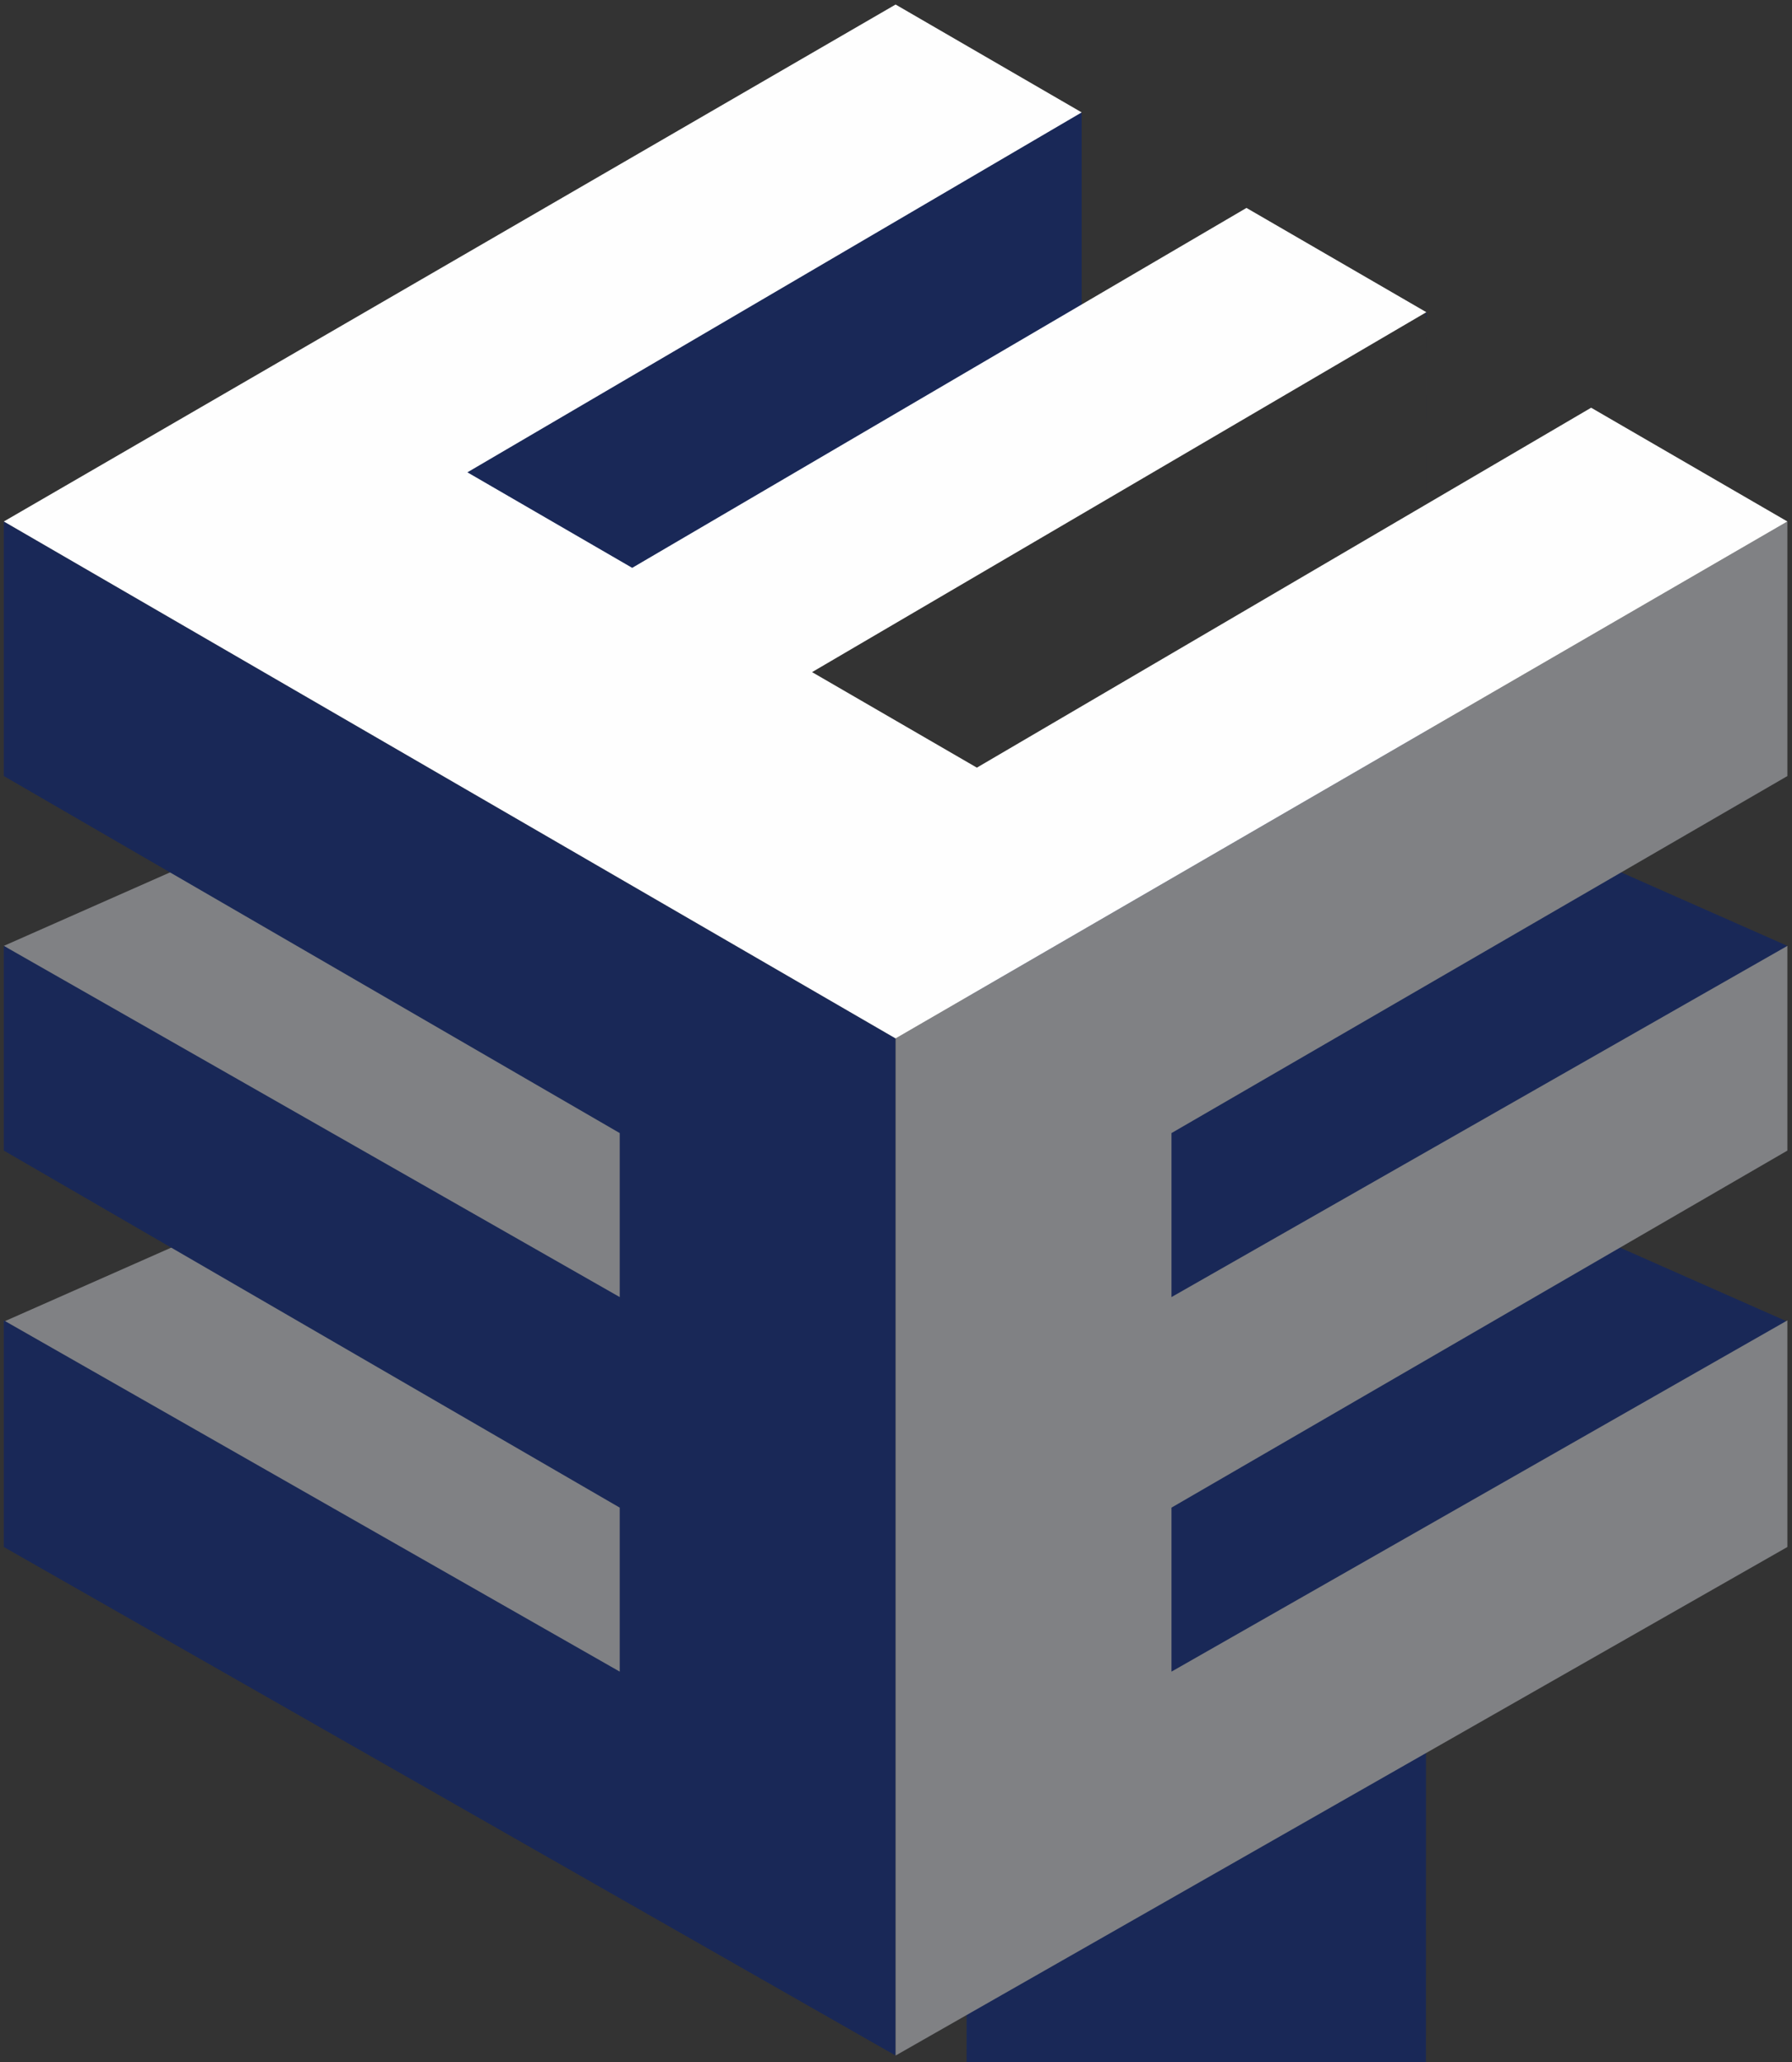
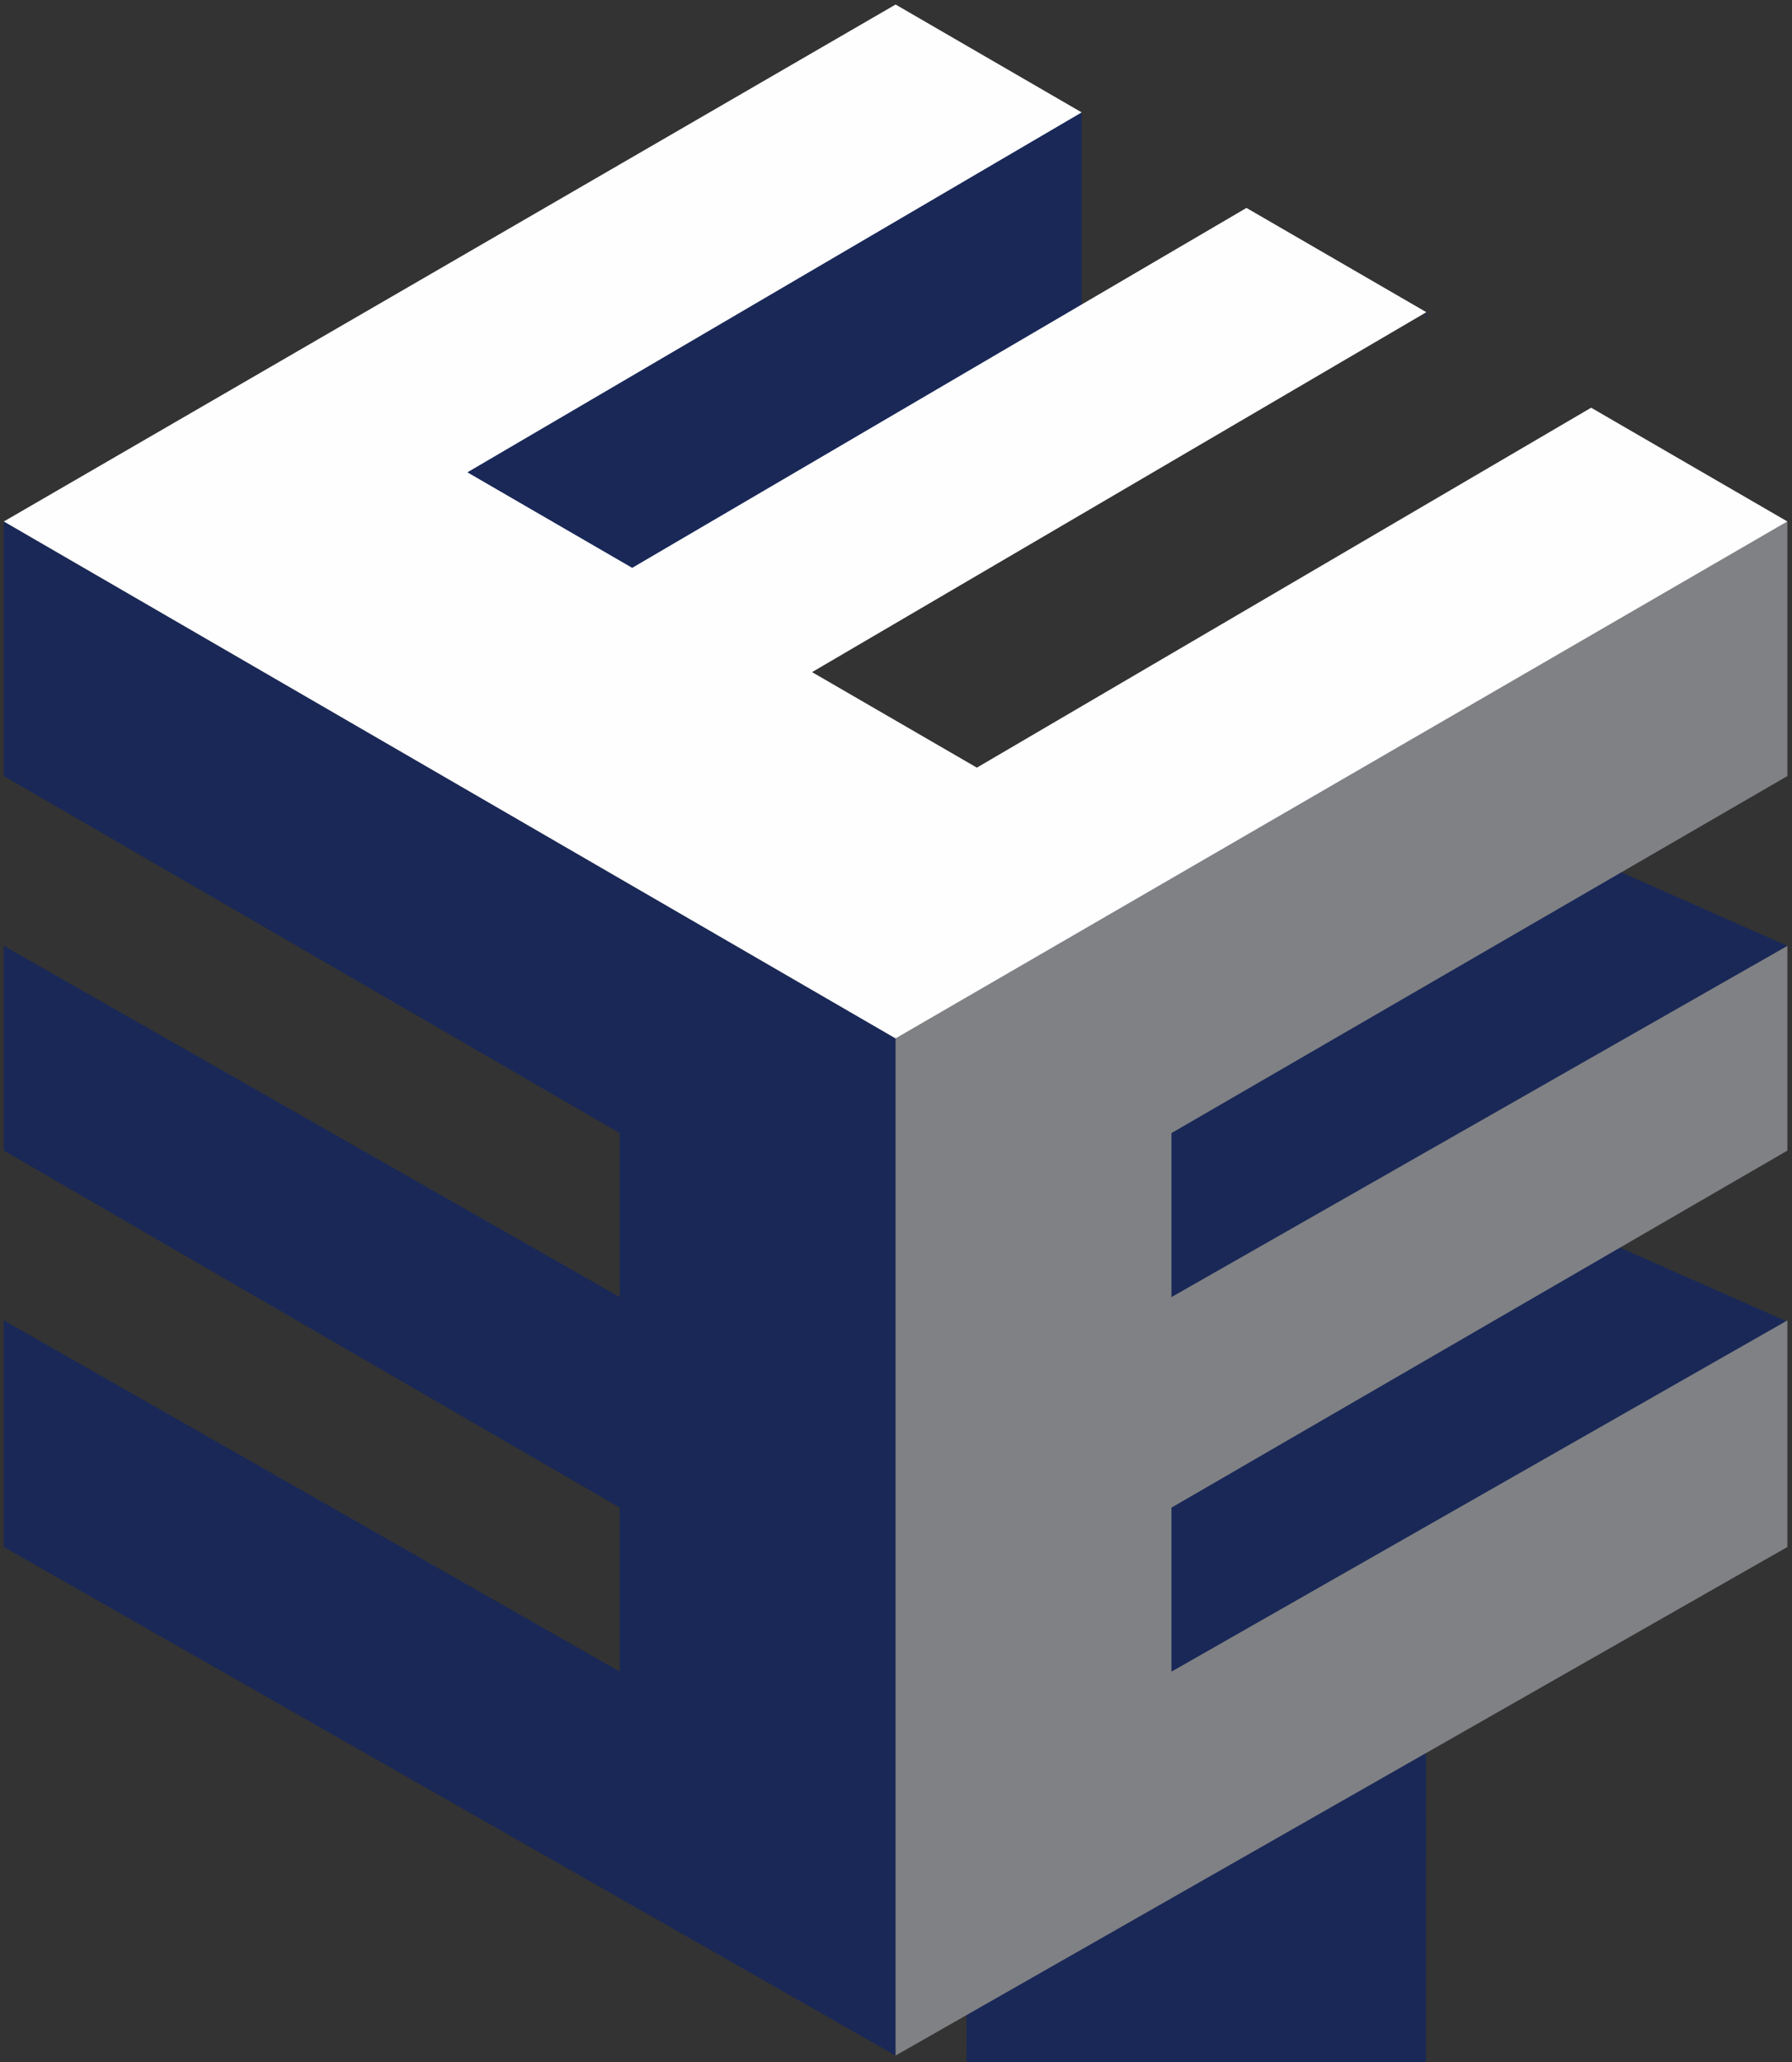
<svg xmlns="http://www.w3.org/2000/svg" width="80px" height="92px" viewBox="0 0 80 92" version="1.1">
  <rect x="0" y="0" width="80" height="92" fill="#333333" stroke="none" />
  <title>e_logo</title>
  <desc>Created with Sketch.</desc>
  <g id="Desktop" stroke="none" stroke-width="1" fill="none" fill-rule="evenodd">
    <g id="Communities" transform="translate(-50, -40)">
      <g id="e_logo" transform="translate(50, 40)">
        <g>
          <polygon id="e-top-shadows" fill="#192857" points="63.676 13.929 63.676 25.29 43.16 37.806 30.Summer 2025645 30.493" />
          <polygon id="e-top-shadows" fill="#192857" points="48.289 5.014 48.289 16.429 29.029 28.243 15.508 21.68" />
          <polygon id="e-right-shadows" fill="#192857" points="79.794 42.202 69.847 37.807 49.496 48.734 49.496 63.354" />
          <polygon id="e-right-shadows" fill="#192857" points="79.794 58.967 69.847 54.572 49.496 65.499 49.496 80.119" />
-           <polygon id="e-left-shadows" fill="#808184" points="0.171 42.202 10.118 37.807 30.469 48.734 30.469 63.354" />
-           <polygon id="e-left-shadows" fill="#808184" points="0.171 58.967 10.118 54.572 30.469 65.499 30.469 80.119" />
          <polygon id="e-left" fill="#192857" points="27.667 74.583 27.667 67.266 0.171 51.336 0.171 42.202 27.667 57.872 27.667 50.555 0.171 34.625 0.171 23.267 39.982 46.332 39.982 91.712 0.171 69.022 0.171 58.912" />
          <polygon id="e-right" fill="#808184" points="52.298 74.583 52.298 67.266 79.794 51.336 79.794 42.202 52.298 57.872 52.298 50.555 79.794 34.625 79.794 23.267 39.982 46.332 39.982 91.712 79.794 69.022 79.794 58.912" />
          <polygon id="e-top" fill="#FEFEFE" points="79.794 23.267 71.033 18.191 43.61 34.25 36.253 29.988 63.676 13.929 55.646 9.277 28.223 25.336 20.866 21.074 48.289 5.015 39.982 0.202 0.171 23.267 0.173 23.267 0.171 23.267 39.982 46.332 79.794 23.267 79.792 23.267" />
        </g>
      </g>
    </g>
  </g>
</svg>